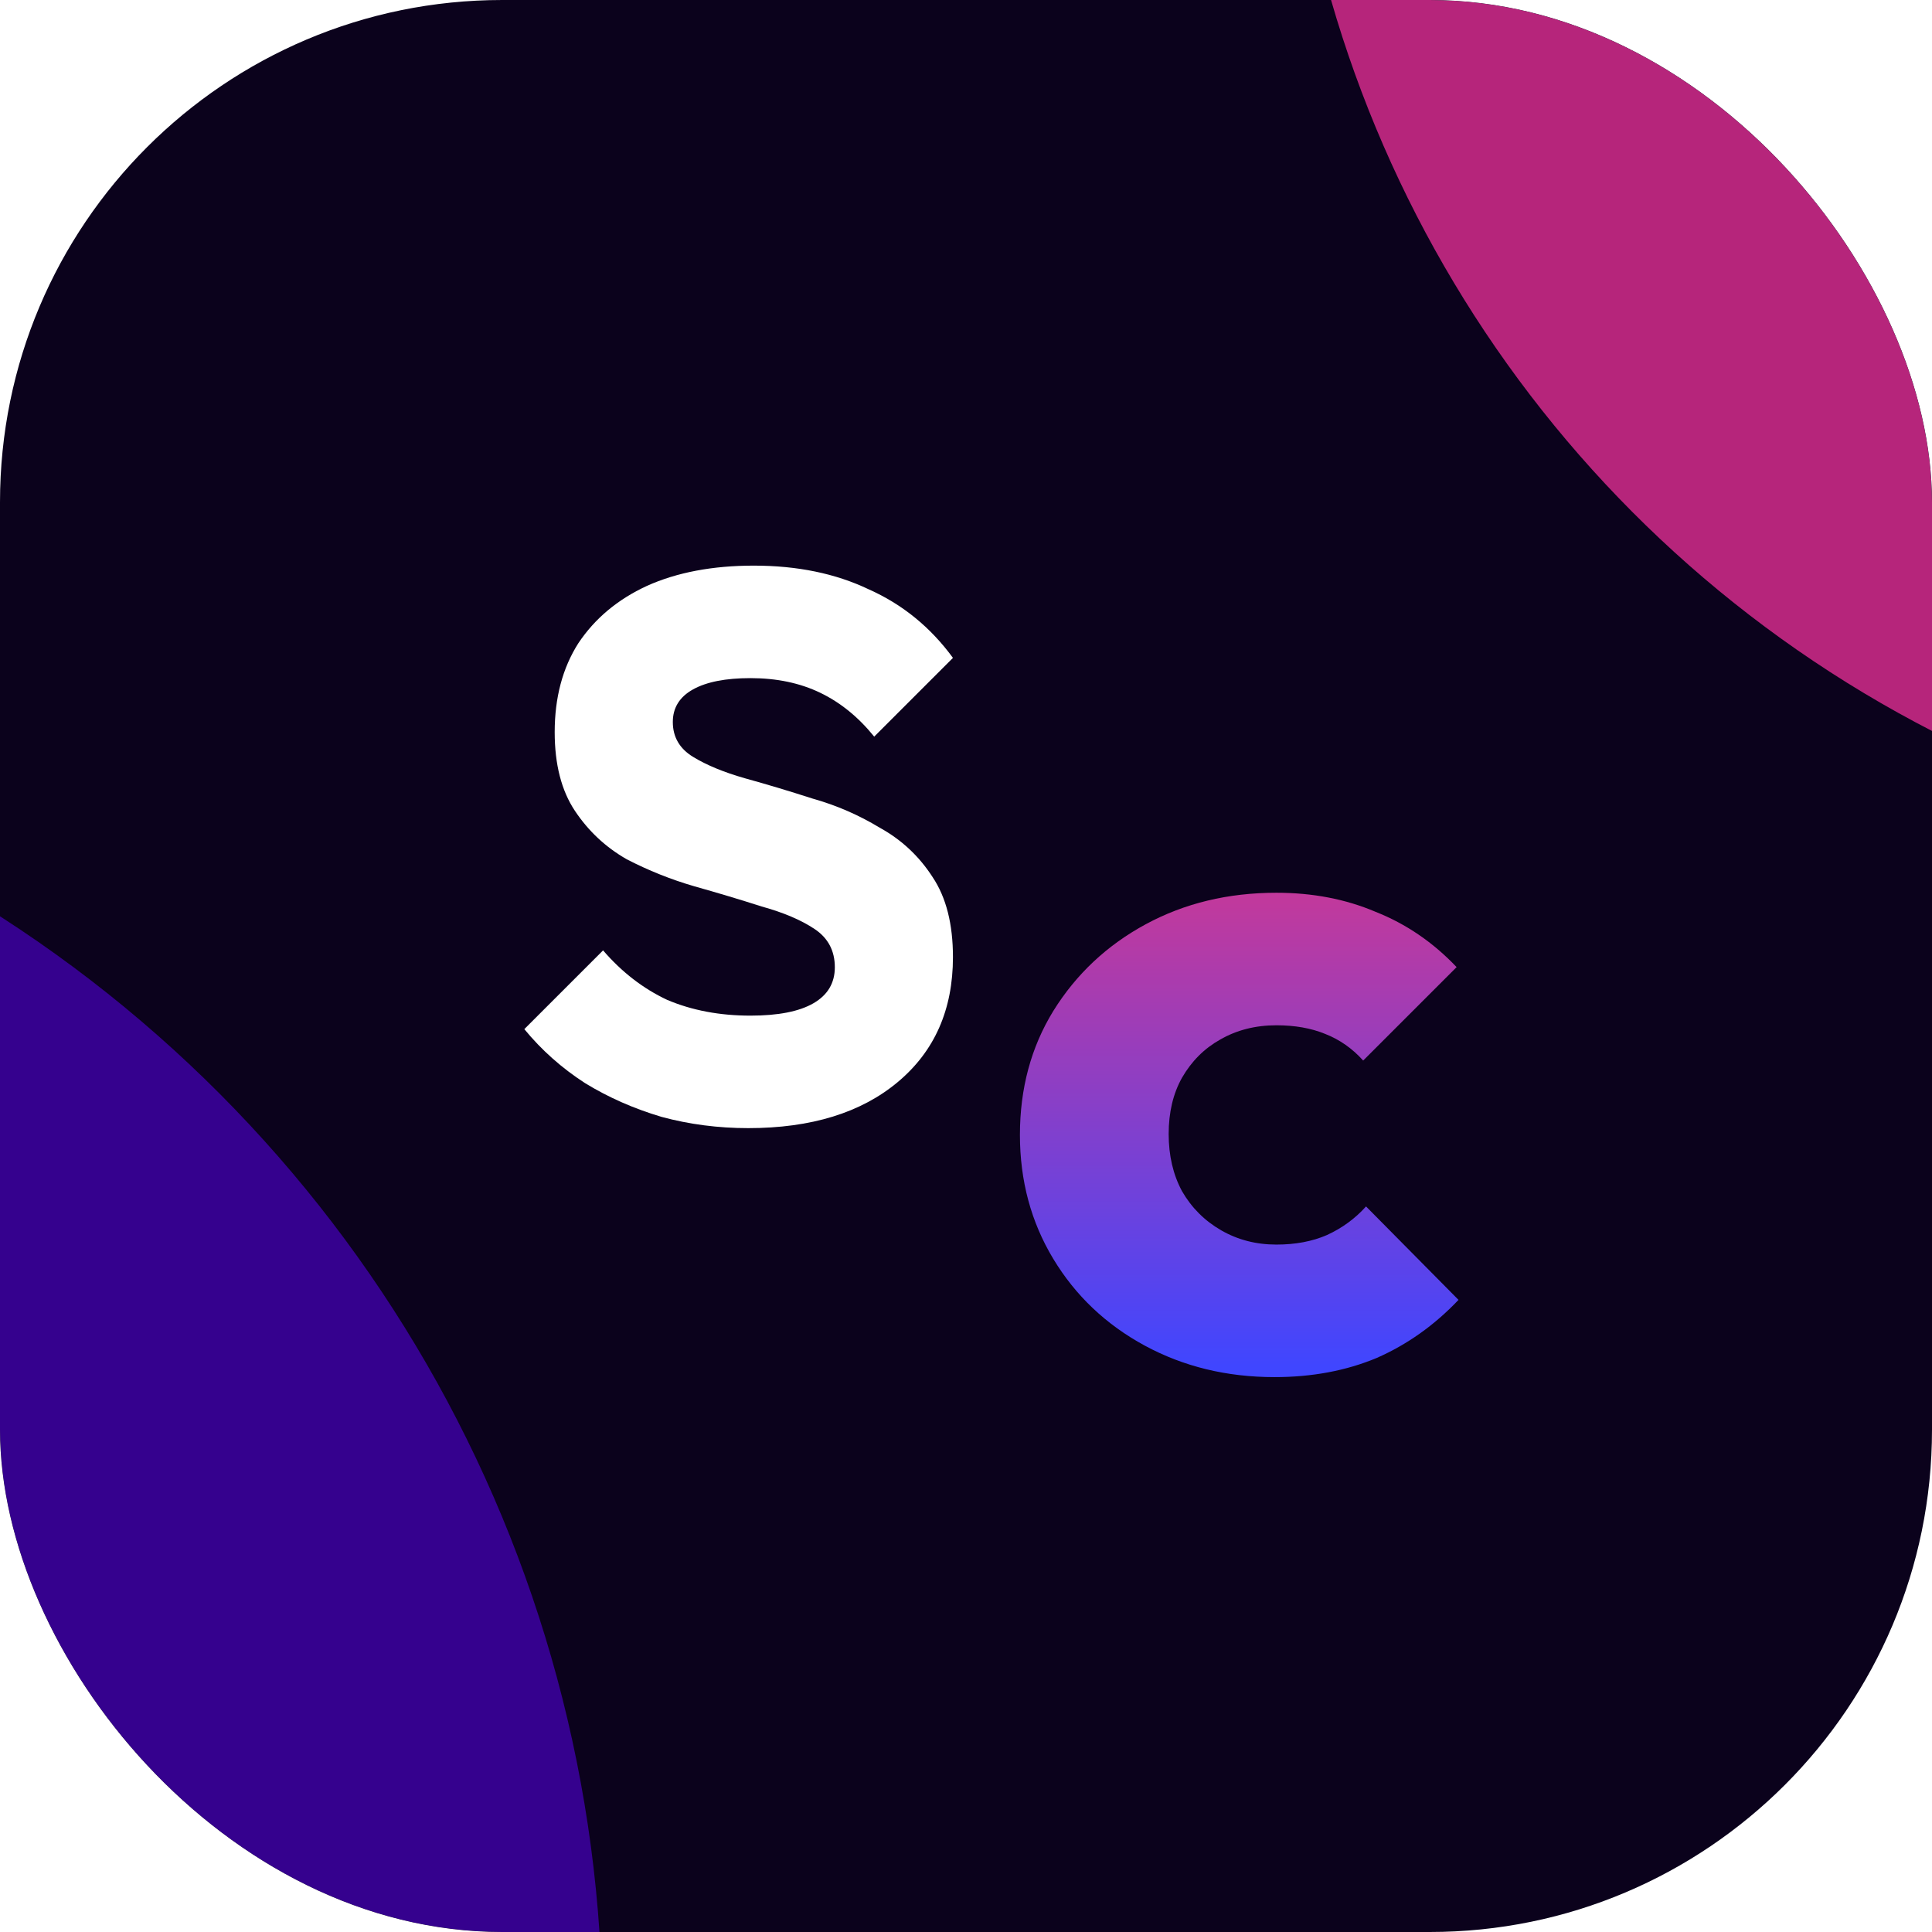
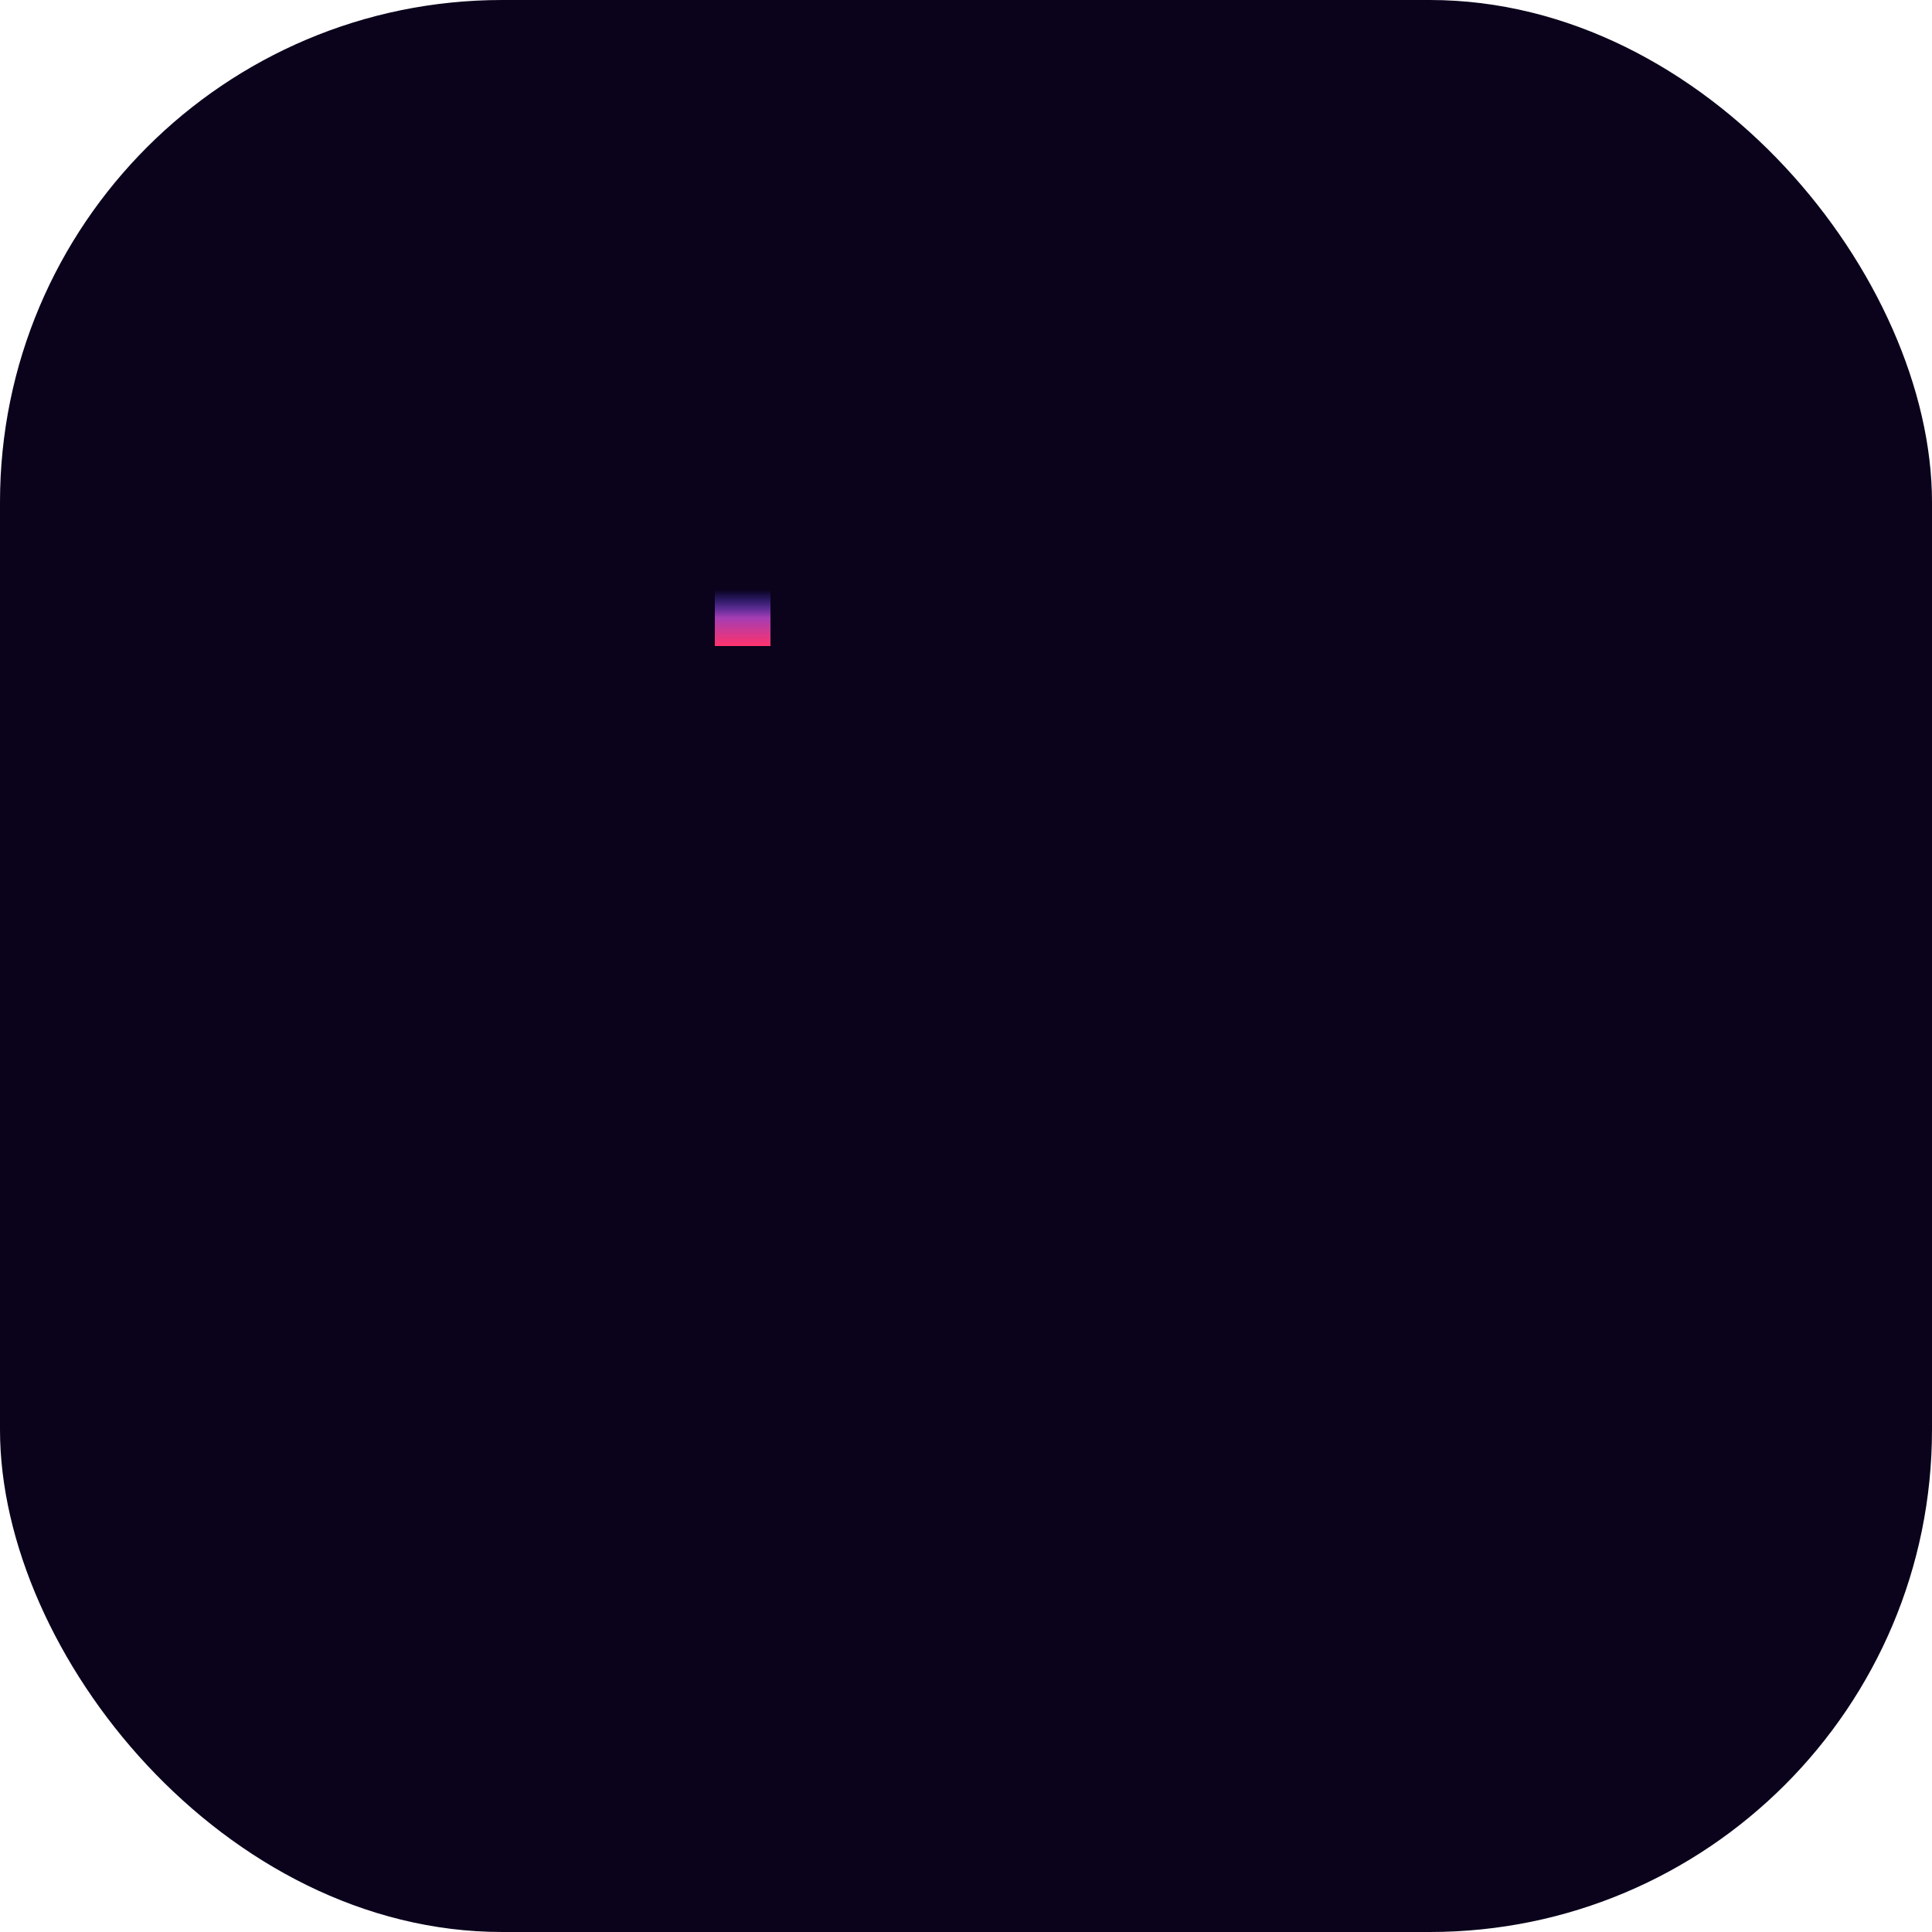
<svg xmlns="http://www.w3.org/2000/svg" width="557" height="557" viewBox="0 0 557 557" fill="none">
  <g filter="url(#filter0_i_268_184)">
    <g clip-path="url(#clip0_268_184)">
      <g clip-path="url(#clip1_268_184)">
        <rect width="617.816" height="590.465" transform="translate(0 -31.537)" fill="#0B021C" />
        <g filter="url(#filter1_d_268_184)">
          <rect width="16.156" height="16.156" transform="matrix(0 1 1 0 206 170)" fill="url(#paint0_linear_268_184)" shape-rendering="crispEdges" />
        </g>
-         <path d="M215.707 325.243C207.058 325.243 198.733 324.162 190.733 322C182.732 319.621 175.38 316.378 168.677 312.27C161.974 307.945 156.136 302.756 151.163 296.701L173.867 273.997C179.272 280.268 185.435 285.025 192.354 288.268C199.49 291.295 207.491 292.809 216.356 292.809C224.356 292.809 230.411 291.62 234.519 289.241C238.628 286.863 240.682 283.403 240.682 278.862C240.682 274.105 238.736 270.429 234.844 267.834C230.952 265.24 225.87 263.077 219.599 261.347C213.545 259.401 207.058 257.455 200.139 255.509C193.436 253.563 186.949 250.968 180.678 247.725C174.624 244.265 169.65 239.616 165.758 233.778C161.866 227.94 159.92 220.372 159.92 211.074C159.92 201.127 162.19 192.586 166.731 185.451C171.488 178.315 178.083 172.801 186.516 168.909C195.165 165.017 205.436 163.071 217.329 163.071C229.87 163.071 240.898 165.341 250.412 169.882C260.143 174.207 268.251 180.802 274.738 189.667L252.034 212.371C247.493 206.749 242.304 202.533 236.465 199.722C230.627 196.911 223.924 195.505 216.356 195.505C209.22 195.505 203.707 196.586 199.814 198.749C195.922 200.911 193.976 204.046 193.976 208.155C193.976 212.479 195.922 215.831 199.814 218.209C203.707 220.588 208.68 222.642 214.734 224.372C221.005 226.102 227.492 228.048 234.195 230.21C241.114 232.156 247.601 234.967 253.656 238.643C259.926 242.103 265.008 246.86 268.9 252.914C272.792 258.753 274.738 266.429 274.738 275.943C274.738 291.079 269.44 303.08 258.845 311.945C248.25 320.811 233.871 325.243 215.707 325.243Z" fill="white" />
      </g>
      <g filter="url(#filter2_f_268_184)">
-         <circle cx="-204.756" cy="582.436" r="378.439" fill="#6000FF" fill-opacity="0.5" />
-       </g>
+         </g>
      <g filter="url(#filter3_f_268_184)">
-         <circle cx="714.329" cy="-95.191" r="344.009" fill="#FF34A4" fill-opacity="0.7" />
-       </g>
-       <path d="M367.442 397.024C353.698 397.024 341.236 394 330.057 387.953C318.879 381.905 310.082 373.567 303.668 362.938C297.254 352.309 294.047 340.397 294.047 327.203C294.047 313.825 297.254 301.914 303.668 291.468C310.266 280.839 319.154 272.501 330.332 266.453C341.511 260.406 354.064 257.382 367.992 257.382C378.437 257.382 387.967 259.215 396.58 262.88C405.376 266.362 413.164 271.676 419.945 278.823L393.006 305.762C389.891 302.28 386.226 299.714 382.011 298.065C377.979 296.416 373.306 295.591 367.992 295.591C361.944 295.591 356.538 296.966 351.773 299.714C347.192 302.28 343.527 305.945 340.778 310.71C338.212 315.291 336.93 320.697 336.93 326.928C336.93 333.159 338.212 338.656 340.778 343.421C343.527 348.186 347.284 351.943 352.048 354.691C356.813 357.44 362.127 358.815 367.992 358.815C373.489 358.815 378.346 357.898 382.56 356.066C386.959 354.05 390.715 351.301 393.831 347.819L420.495 374.758C413.531 382.088 405.651 387.678 396.854 391.526C388.058 395.191 378.254 397.024 367.442 397.024Z" fill="url(#paint1_linear_268_184)" />
+         </g>
    </g>
  </g>
  <defs>
    <filter id="filter0_i_268_184" x="0" y="0" width="557" height="557" filterUnits="userSpaceOnUse" color-interpolation-filters="sRGB">
      <feFlood flood-opacity="0" result="BackgroundImageFix" />
      <feBlend mode="normal" in="SourceGraphic" in2="BackgroundImageFix" result="shape" />
      <feColorMatrix in="SourceAlpha" type="matrix" values="0 0 0 0 0 0 0 0 0 0 0 0 0 0 0 0 0 0 127 0" result="hardAlpha" />
      <feOffset />
      <feGaussianBlur stdDeviation="16.089" />
      <feComposite in2="hardAlpha" operator="arithmetic" k2="-1" k3="1" />
      <feColorMatrix type="matrix" values="0 0 0 0 0.251 0 0 0 0 0.183 0 0 0 0 1 0 0 0 0.8 0" />
      <feBlend mode="normal" in2="shape" result="effect1_innerShadow_268_184" />
    </filter>
    <filter id="filter1_d_268_184" x="44.441" y="8.441" width="339.275" height="339.275" filterUnits="userSpaceOnUse" color-interpolation-filters="sRGB">
      <feFlood flood-opacity="0" result="BackgroundImageFix" />
      <feColorMatrix in="SourceAlpha" type="matrix" values="0 0 0 0 0 0 0 0 0 0 0 0 0 0 0 0 0 0 127 0" result="hardAlpha" />
      <feMorphology radius="48.468" operator="dilate" in="SourceAlpha" result="effect1_dropShadow_268_184" />
      <feOffset />
      <feGaussianBlur stdDeviation="56.546" />
      <feComposite in2="hardAlpha" operator="out" />
      <feColorMatrix type="matrix" values="0 0 0 0 1 0 0 0 0 1 0 0 0 0 1 0 0 0 0.32 0" />
      <feBlend mode="normal" in2="BackgroundImageFix" result="effect1_dropShadow_268_184" />
      <feBlend mode="normal" in="SourceGraphic" in2="effect1_dropShadow_268_184" result="shape" />
    </filter>
    <filter id="filter2_f_268_184" x="-961.635" y="-174.442" width="1513.76" height="1513.76" filterUnits="userSpaceOnUse" color-interpolation-filters="sRGB">
      <feFlood flood-opacity="0" result="BackgroundImageFix" />
      <feBlend mode="normal" in="SourceGraphic" in2="BackgroundImageFix" result="shape" />
      <feGaussianBlur stdDeviation="189.22" result="effect1_foregroundBlur_268_184" />
    </filter>
    <filter id="filter3_f_268_184" x="26.312" y="-783.208" width="1376.03" height="1376.03" filterUnits="userSpaceOnUse" color-interpolation-filters="sRGB">
      <feFlood flood-opacity="0" result="BackgroundImageFix" />
      <feBlend mode="normal" in="SourceGraphic" in2="BackgroundImageFix" result="shape" />
      <feGaussianBlur stdDeviation="172.004" result="effect1_foregroundBlur_268_184" />
    </filter>
    <linearGradient id="paint0_linear_268_184" x1="0" y1="8.078" x2="16.156" y2="8.078" gradientUnits="userSpaceOnUse">
      <stop stop-color="#4746F9" stop-opacity="0" />
      <stop offset="0.5" stop-color="#A33DB3" />
      <stop offset="1" stop-color="#FE336D" />
    </linearGradient>
    <linearGradient id="paint1_linear_268_184" x1="719.23" y1="393.872" x2="719.23" y2="194.311" gradientUnits="userSpaceOnUse">
      <stop stop-color="#4046FF" />
      <stop offset="1" stop-color="#FF336D" />
    </linearGradient>
    <clipPath id="clip0_268_184">
      <rect width="557" height="557" rx="144.801" fill="white" />
    </clipPath>
    <clipPath id="clip1_268_184">
      <rect width="617.816" height="590.465" fill="white" transform="translate(0 -31.537)" />
    </clipPath>
  </defs>
</svg>